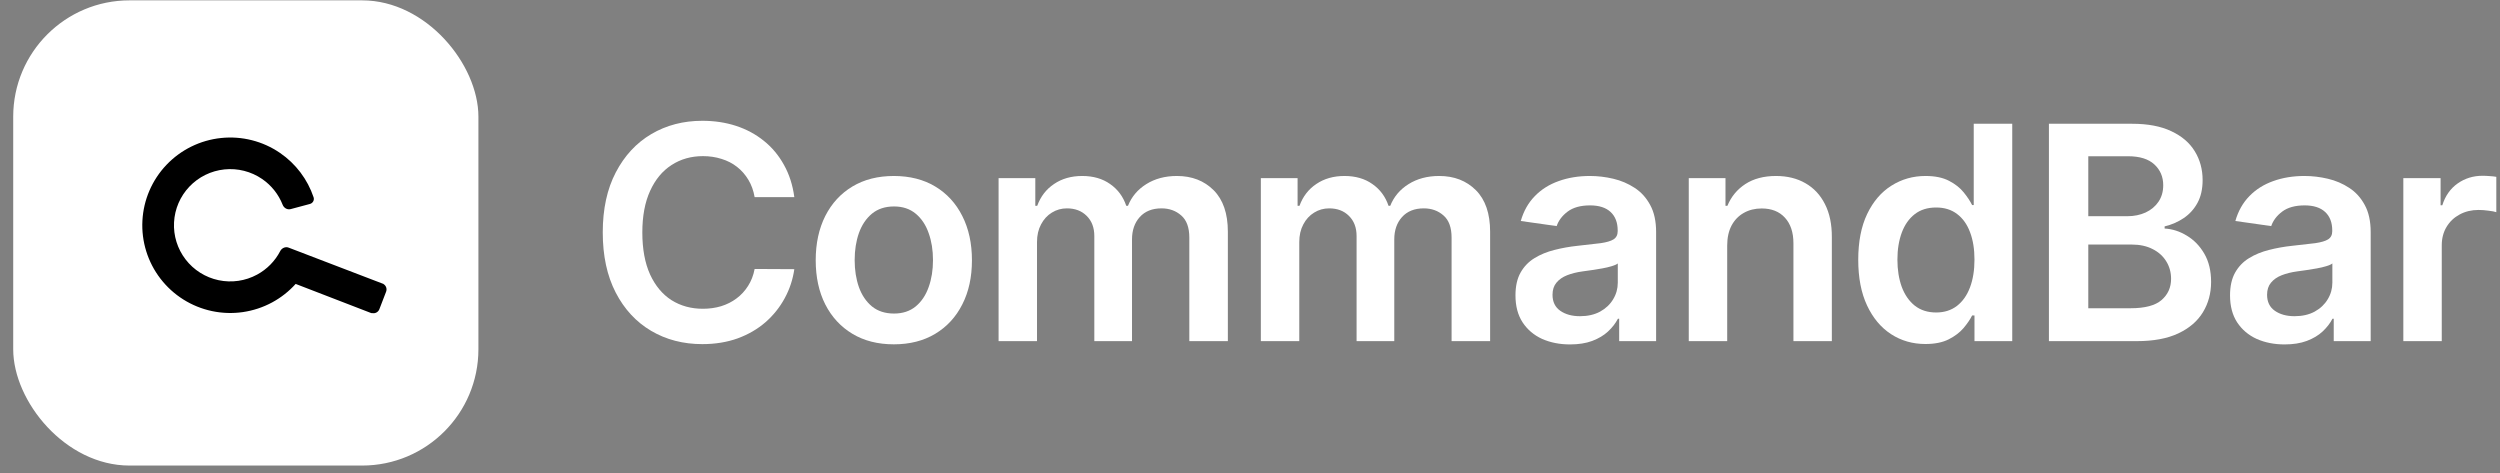
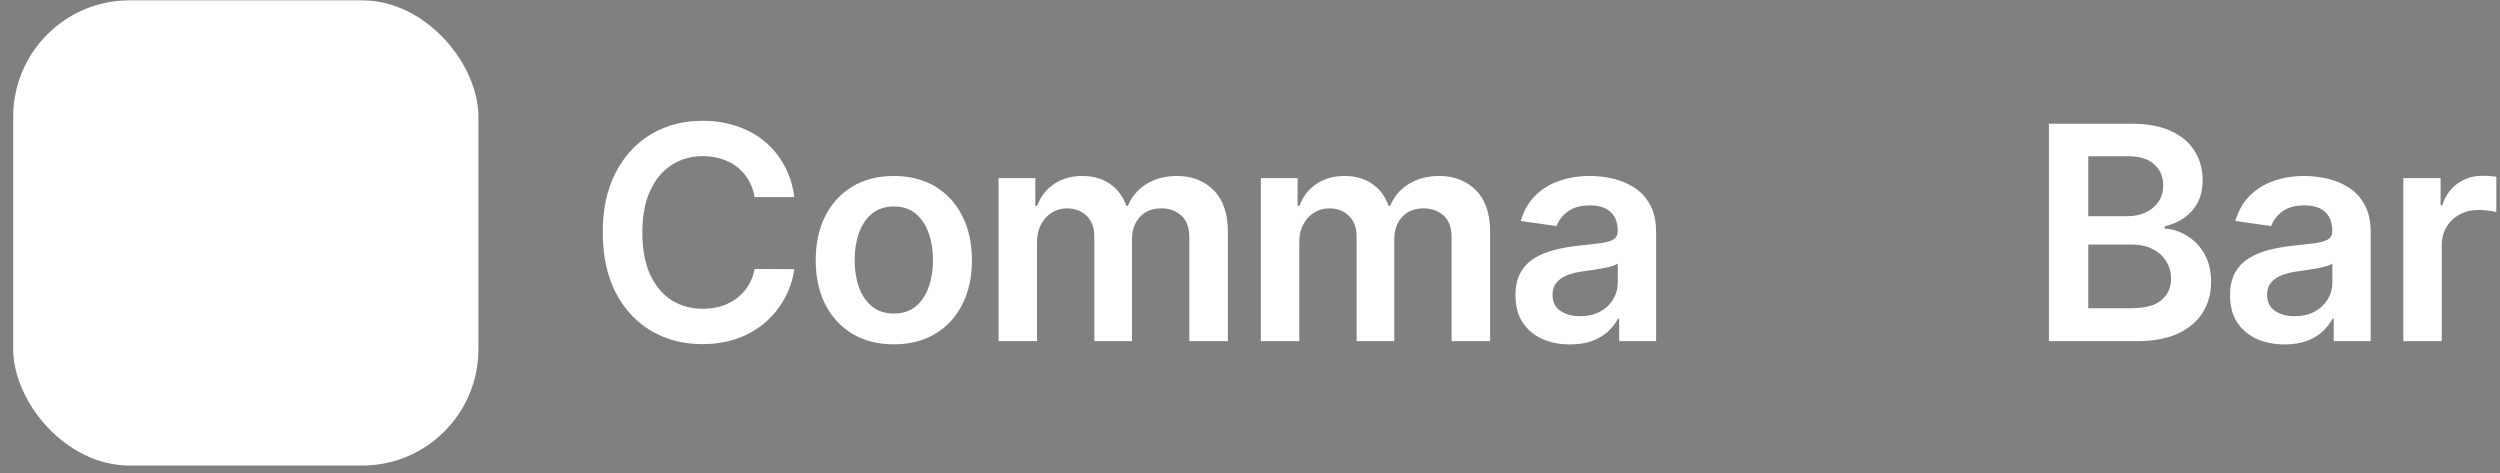
<svg xmlns="http://www.w3.org/2000/svg" width="148" height="28" viewBox="0 0 148 28" fill="none">
  <rect x="0" y="0" width="148" height="28" fill="#808080" stroke="none" />
  <path d="M47.024 11.669H44.674C44.607 11.283 44.484 10.942 44.304 10.645C44.123 10.343 43.899 10.087 43.631 9.878C43.363 9.668 43.057 9.511 42.714 9.407C42.374 9.298 42.008 9.243 41.614 9.243C40.915 9.243 40.295 9.419 39.754 9.771C39.214 10.119 38.791 10.63 38.485 11.304C38.179 11.975 38.026 12.793 38.026 13.761C38.026 14.746 38.179 15.575 38.485 16.25C38.795 16.92 39.218 17.427 39.754 17.77C40.295 18.109 40.913 18.279 41.608 18.279C41.993 18.279 42.354 18.229 42.689 18.128C43.028 18.023 43.332 17.871 43.6 17.669C43.872 17.468 44.1 17.221 44.285 16.928C44.473 16.635 44.603 16.3 44.674 15.923L47.024 15.935C46.936 16.547 46.746 17.121 46.453 17.657C46.163 18.193 45.784 18.666 45.315 19.077C44.846 19.483 44.297 19.802 43.669 20.032C43.041 20.258 42.343 20.372 41.577 20.372C40.446 20.372 39.436 20.11 38.548 19.586C37.66 19.062 36.96 18.306 36.449 17.318C35.938 16.329 35.683 15.144 35.683 13.761C35.683 12.375 35.94 11.189 36.455 10.205C36.971 9.216 37.672 8.46 38.56 7.936C39.449 7.413 40.454 7.151 41.577 7.151C42.293 7.151 42.959 7.251 43.575 7.452C44.191 7.654 44.739 7.949 45.221 8.338C45.703 8.724 46.099 9.197 46.409 9.759C46.723 10.316 46.928 10.952 47.024 11.669Z" fill="white" />
  <path d="M52.915 20.384C51.972 20.384 51.155 20.177 50.464 19.762C49.773 19.347 49.237 18.767 48.856 18.021C48.479 17.276 48.29 16.404 48.29 15.408C48.29 14.411 48.479 13.537 48.856 12.787C49.237 12.037 49.773 11.455 50.464 11.04C51.155 10.626 51.972 10.418 52.915 10.418C53.857 10.418 54.674 10.626 55.365 11.04C56.056 11.455 56.591 12.037 56.968 12.787C57.349 13.537 57.539 14.411 57.539 15.408C57.539 16.404 57.349 17.276 56.968 18.021C56.591 18.767 56.056 19.347 55.365 19.762C54.674 20.177 53.857 20.384 52.915 20.384ZM52.927 18.562C53.438 18.562 53.866 18.422 54.209 18.141C54.553 17.856 54.808 17.475 54.976 16.997C55.148 16.52 55.233 15.988 55.233 15.401C55.233 14.81 55.148 14.276 54.976 13.799C54.808 13.317 54.553 12.934 54.209 12.649C53.866 12.364 53.438 12.222 52.927 12.222C52.404 12.222 51.968 12.364 51.62 12.649C51.277 12.934 51.019 13.317 50.847 13.799C50.68 14.276 50.596 14.81 50.596 15.401C50.596 15.988 50.68 16.52 50.847 16.997C51.019 17.475 51.277 17.856 51.62 18.141C51.968 18.422 52.404 18.562 52.927 18.562Z" fill="white" />
  <path d="M59.116 20.195V10.544H61.29V12.184H61.403C61.605 11.631 61.938 11.2 62.403 10.89C62.867 10.575 63.422 10.418 64.068 10.418C64.721 10.418 65.272 10.578 65.72 10.896C66.173 11.21 66.491 11.639 66.675 12.184H66.776C66.99 11.648 67.35 11.22 67.857 10.902C68.368 10.58 68.973 10.418 69.672 10.418C70.561 10.418 71.285 10.699 71.847 11.26C72.408 11.822 72.689 12.641 72.689 13.717V20.195H70.408V14.069C70.408 13.47 70.249 13.032 69.93 12.756C69.612 12.475 69.222 12.335 68.761 12.335C68.213 12.335 67.783 12.507 67.473 12.85C67.168 13.189 67.015 13.631 67.015 14.176V20.195H64.784V13.975C64.784 13.476 64.633 13.078 64.332 12.781C64.034 12.483 63.645 12.335 63.163 12.335C62.836 12.335 62.539 12.419 62.27 12.586C62.002 12.749 61.789 12.982 61.63 13.284C61.47 13.581 61.391 13.929 61.391 14.327V20.195H59.116Z" fill="white" />
  <path d="M74.642 20.195V10.544H76.817V12.184H76.93C77.131 11.631 77.464 11.2 77.929 10.89C78.394 10.575 78.949 10.418 79.594 10.418C80.247 10.418 80.798 10.578 81.246 10.896C81.699 11.21 82.017 11.639 82.201 12.184H82.302C82.516 11.648 82.876 11.22 83.383 10.902C83.894 10.58 84.499 10.418 85.199 10.418C86.087 10.418 86.811 10.699 87.373 11.26C87.934 11.822 88.215 12.641 88.215 13.717V20.195H85.934V14.069C85.934 13.47 85.775 13.032 85.456 12.756C85.138 12.475 84.748 12.335 84.288 12.335C83.739 12.335 83.309 12.507 82.999 12.85C82.694 13.189 82.541 13.631 82.541 14.176V20.195H80.31V13.975C80.31 13.476 80.159 13.078 79.858 12.781C79.56 12.483 79.171 12.335 78.689 12.335C78.362 12.335 78.065 12.419 77.797 12.586C77.529 12.749 77.315 12.982 77.156 13.284C76.997 13.581 76.917 13.929 76.917 14.327V20.195H74.642Z" fill="white" />
  <path d="M92.946 20.39C92.334 20.39 91.784 20.281 91.293 20.064C90.807 19.842 90.422 19.515 90.137 19.083C89.856 18.652 89.716 18.12 89.716 17.487C89.716 16.943 89.817 16.492 90.018 16.136C90.219 15.78 90.493 15.495 90.841 15.282C91.189 15.068 91.58 14.907 92.016 14.798C92.456 14.685 92.91 14.603 93.379 14.553C93.945 14.494 94.404 14.442 94.756 14.396C95.108 14.345 95.363 14.27 95.522 14.17C95.686 14.065 95.767 13.904 95.767 13.686V13.648C95.767 13.175 95.627 12.808 95.346 12.548C95.066 12.289 94.661 12.159 94.133 12.159C93.576 12.159 93.134 12.28 92.808 12.523C92.485 12.766 92.267 13.053 92.154 13.384L90.03 13.083C90.198 12.496 90.474 12.006 90.86 11.612C91.245 11.214 91.716 10.917 92.274 10.72C92.831 10.519 93.447 10.418 94.121 10.418C94.586 10.418 95.049 10.473 95.51 10.582C95.97 10.691 96.391 10.871 96.773 11.122C97.154 11.369 97.46 11.707 97.69 12.134C97.925 12.561 98.042 13.095 98.042 13.736V20.195H95.855V18.87H95.78C95.642 19.138 95.447 19.389 95.195 19.624C94.948 19.854 94.636 20.041 94.259 20.183C93.886 20.321 93.449 20.39 92.946 20.39ZM93.537 18.719C93.993 18.719 94.389 18.629 94.724 18.449C95.059 18.264 95.317 18.021 95.497 17.72C95.681 17.418 95.773 17.089 95.773 16.733V15.596C95.702 15.655 95.581 15.709 95.409 15.759C95.242 15.81 95.053 15.854 94.844 15.891C94.634 15.929 94.427 15.963 94.222 15.992C94.016 16.021 93.838 16.046 93.687 16.067C93.348 16.113 93.044 16.189 92.776 16.293C92.508 16.398 92.297 16.545 92.142 16.733C91.987 16.918 91.909 17.156 91.909 17.45C91.909 17.869 92.062 18.185 92.368 18.398C92.674 18.612 93.063 18.719 93.537 18.719Z" fill="white" />
-   <path d="M102.25 14.54V20.195H99.975V10.544H102.149V12.184H102.262C102.484 11.644 102.838 11.214 103.324 10.896C103.814 10.578 104.42 10.418 105.14 10.418C105.806 10.418 106.387 10.561 106.881 10.846C107.379 11.13 107.765 11.543 108.037 12.084C108.313 12.624 108.45 13.279 108.445 14.05V20.195H106.171V14.402C106.171 13.757 106.003 13.252 105.668 12.888C105.337 12.523 104.878 12.341 104.292 12.341C103.894 12.341 103.54 12.429 103.23 12.605C102.924 12.777 102.683 13.026 102.507 13.353C102.336 13.68 102.25 14.075 102.25 14.54Z" fill="white" />
-   <path d="M113.986 20.365C113.227 20.365 112.549 20.17 111.95 19.781C111.351 19.391 110.877 18.826 110.53 18.084C110.182 17.343 110.008 16.442 110.008 15.382C110.008 14.31 110.184 13.405 110.536 12.668C110.892 11.926 111.372 11.367 111.975 10.99C112.578 10.609 113.25 10.418 113.992 10.418C114.557 10.418 115.022 10.515 115.387 10.707C115.751 10.896 116.04 11.124 116.254 11.392C116.468 11.656 116.633 11.905 116.75 12.14H116.845V7.327H119.125V20.195H116.889V18.675H116.75C116.633 18.91 116.463 19.159 116.241 19.423C116.019 19.682 115.726 19.904 115.362 20.089C114.997 20.273 114.538 20.365 113.986 20.365ZM114.62 18.499C115.102 18.499 115.512 18.369 115.852 18.109C116.191 17.846 116.449 17.479 116.625 17.01C116.801 16.541 116.889 15.994 116.889 15.37C116.889 14.746 116.801 14.203 116.625 13.742C116.453 13.281 116.197 12.923 115.858 12.668C115.523 12.412 115.11 12.284 114.62 12.284C114.113 12.284 113.69 12.416 113.351 12.68C113.012 12.944 112.756 13.309 112.584 13.774C112.413 14.239 112.327 14.771 112.327 15.37C112.327 15.973 112.413 16.511 112.584 16.985C112.76 17.454 113.018 17.825 113.357 18.097C113.701 18.365 114.122 18.499 114.62 18.499Z" fill="white" />
  <path d="M121.296 20.195V7.327H126.222C127.152 7.327 127.925 7.473 128.541 7.767C129.161 8.056 129.624 8.452 129.93 8.954C130.24 9.457 130.395 10.027 130.395 10.663C130.395 11.187 130.294 11.635 130.093 12.008C129.892 12.377 129.622 12.676 129.282 12.907C128.943 13.137 128.564 13.303 128.145 13.403V13.529C128.602 13.554 129.039 13.694 129.458 13.95C129.881 14.201 130.227 14.557 130.495 15.018C130.763 15.479 130.897 16.036 130.897 16.689C130.897 17.355 130.736 17.954 130.413 18.486C130.091 19.014 129.605 19.431 128.956 19.737C128.306 20.043 127.489 20.195 126.505 20.195H121.296ZM123.627 18.248H126.134C126.981 18.248 127.59 18.086 127.963 17.764C128.34 17.437 128.528 17.018 128.528 16.507C128.528 16.126 128.434 15.782 128.246 15.477C128.057 15.167 127.789 14.924 127.441 14.748C127.094 14.568 126.679 14.477 126.197 14.477H123.627V18.248ZM123.627 12.8H125.933C126.335 12.8 126.698 12.726 127.02 12.58C127.343 12.429 127.596 12.217 127.781 11.945C127.969 11.669 128.063 11.342 128.063 10.965C128.063 10.466 127.887 10.056 127.536 9.733C127.188 9.411 126.671 9.25 125.984 9.25H123.627V12.8Z" fill="white" />
  <path d="M135.248 20.39C134.637 20.39 134.086 20.281 133.596 20.064C133.11 19.842 132.724 19.515 132.439 19.083C132.159 18.652 132.018 18.12 132.018 17.487C132.018 16.943 132.119 16.492 132.32 16.136C132.521 15.78 132.796 15.495 133.143 15.282C133.491 15.068 133.883 14.907 134.318 14.798C134.758 14.685 135.213 14.603 135.682 14.553C136.247 14.494 136.706 14.442 137.058 14.396C137.41 14.345 137.665 14.27 137.824 14.17C137.988 14.065 138.069 13.904 138.069 13.686V13.648C138.069 13.175 137.929 12.808 137.648 12.548C137.368 12.289 136.964 12.159 136.436 12.159C135.879 12.159 135.437 12.28 135.11 12.523C134.787 12.766 134.57 13.053 134.456 13.384L132.333 13.083C132.5 12.496 132.777 12.006 133.162 11.612C133.547 11.214 134.019 10.917 134.576 10.72C135.133 10.519 135.749 10.418 136.423 10.418C136.888 10.418 137.351 10.473 137.812 10.582C138.273 10.691 138.694 10.871 139.075 11.122C139.456 11.369 139.762 11.707 139.992 12.134C140.227 12.561 140.344 13.095 140.344 13.736V20.195H138.157V18.87H138.082C137.944 19.138 137.749 19.389 137.498 19.624C137.251 19.854 136.938 20.041 136.561 20.183C136.189 20.321 135.751 20.39 135.248 20.39ZM135.839 18.719C136.295 18.719 136.691 18.629 137.026 18.449C137.362 18.264 137.619 18.021 137.799 17.72C137.984 17.418 138.076 17.089 138.076 16.733V15.596C138.005 15.655 137.883 15.709 137.711 15.759C137.544 15.81 137.355 15.854 137.146 15.891C136.936 15.929 136.729 15.963 136.524 15.992C136.318 16.021 136.14 16.046 135.99 16.067C135.65 16.113 135.347 16.189 135.079 16.293C134.81 16.398 134.599 16.545 134.444 16.733C134.289 16.918 134.211 17.156 134.211 17.45C134.211 17.869 134.364 18.185 134.67 18.398C134.976 18.612 135.365 18.719 135.839 18.719Z" fill="white" />
  <path d="M142.277 20.195V10.544H144.483V12.153H144.584C144.759 11.595 145.061 11.166 145.488 10.864C145.92 10.559 146.412 10.406 146.965 10.406C147.091 10.406 147.231 10.412 147.386 10.425C147.545 10.433 147.677 10.448 147.782 10.469V12.561C147.686 12.527 147.533 12.498 147.323 12.473C147.118 12.444 146.919 12.429 146.726 12.429C146.312 12.429 145.939 12.519 145.608 12.699C145.281 12.875 145.023 13.12 144.835 13.434C144.646 13.749 144.552 14.111 144.552 14.521V20.195H142.277Z" fill="white" />
  <rect x="0.782" y="0.021" width="27.54" height="27.54" rx="6.885" fill="white" />
-   <path fill-rule="evenodd" clip-rule="evenodd" d="M18.345 12.075C18.518 12.029 18.622 11.85 18.565 11.681C18.207 10.617 17.511 9.694 16.579 9.055C15.558 8.354 14.319 8.04 13.086 8.17C11.853 8.299 10.707 8.863 9.854 9.76C9 10.657 8.496 11.829 8.431 13.064C8.366 14.299 8.745 15.517 9.5 16.498C10.255 17.479 11.335 18.159 12.548 18.416C13.76 18.674 15.025 18.491 16.114 17.901C16.64 17.616 17.109 17.245 17.503 16.808L22.001 18.544L22.007 18.53C22.191 18.583 22.388 18.488 22.458 18.306L22.858 17.267C22.923 17.097 22.855 16.908 22.704 16.817L22.706 16.811L21.989 16.537L18.153 15.068C18.15 15.067 18.147 15.065 18.144 15.064L17.088 14.66C17.065 14.651 17.041 14.645 17.017 14.64L17.005 14.636L17.004 14.638C16.837 14.617 16.669 14.71 16.589 14.865C16.284 15.453 15.808 15.939 15.22 16.257C14.523 16.635 13.714 16.752 12.938 16.587C12.162 16.423 11.47 15.987 10.987 15.359C10.504 14.731 10.261 13.952 10.303 13.162C10.344 12.371 10.667 11.621 11.213 11.047C11.759 10.473 12.493 10.112 13.282 10.03C14.071 9.947 14.864 10.148 15.518 10.596C16.069 10.974 16.491 11.507 16.733 12.123C16.808 12.314 17.01 12.432 17.208 12.379L18.345 12.075Z" fill="black" />
</svg>